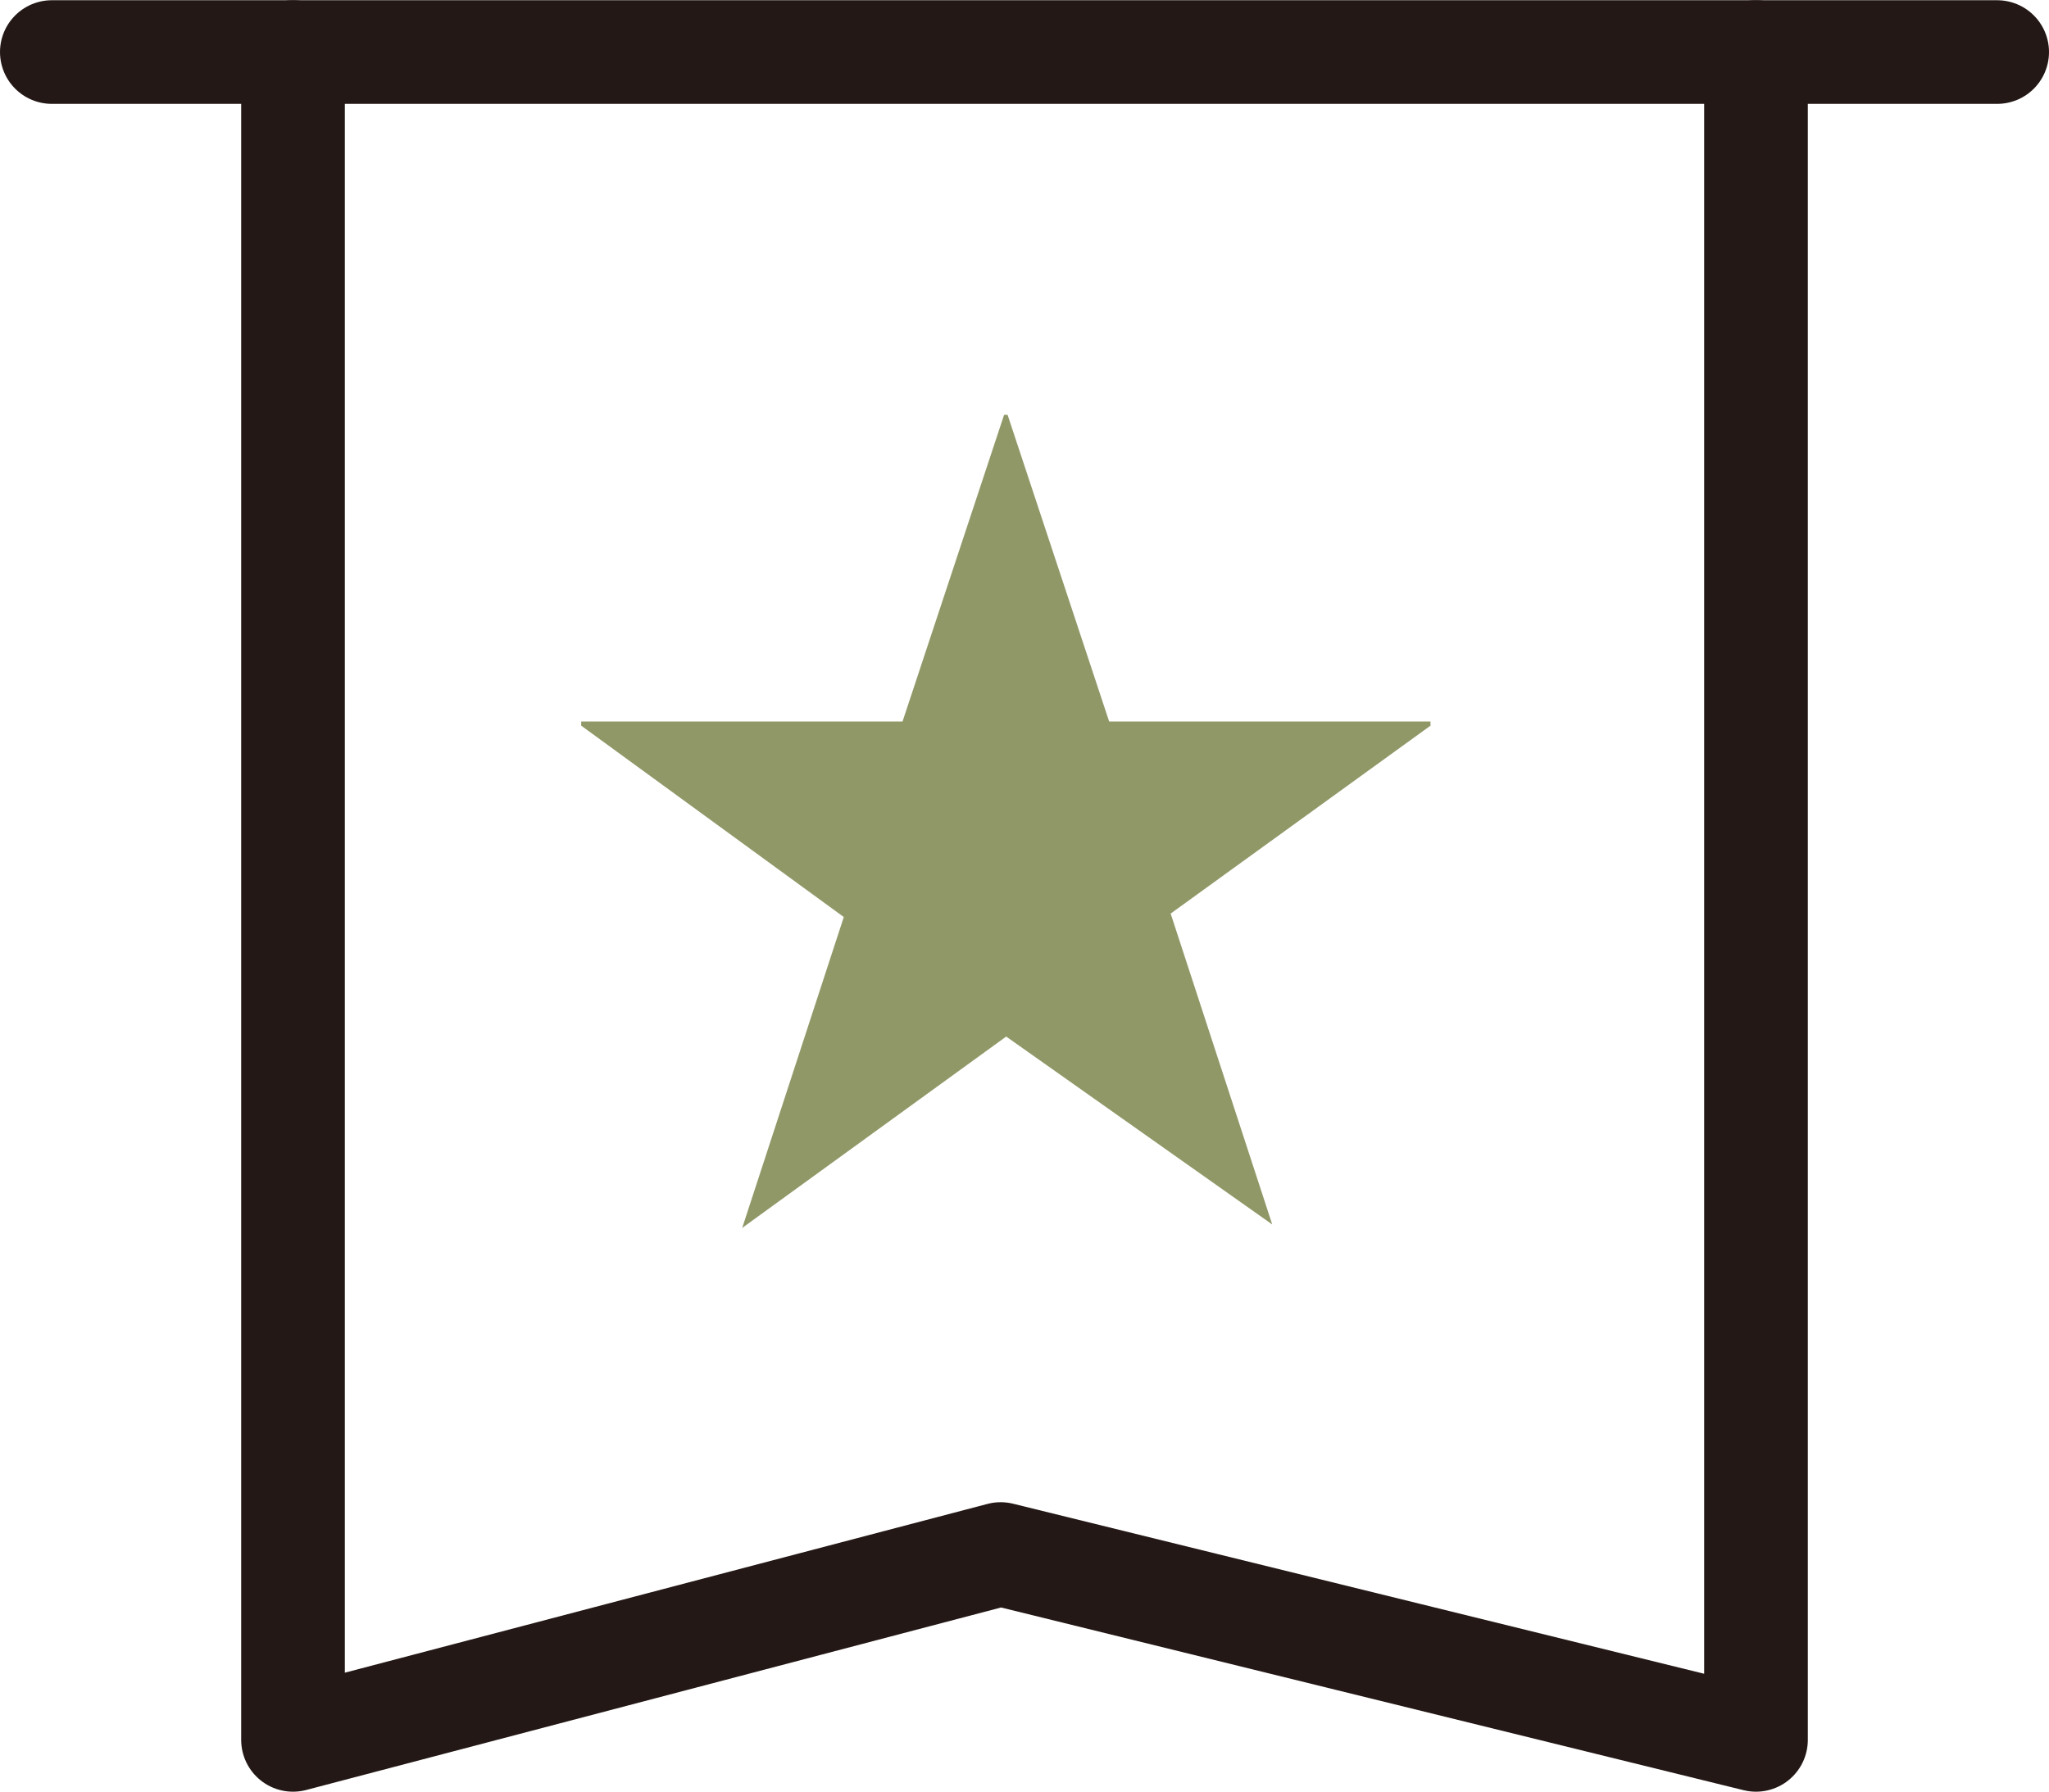
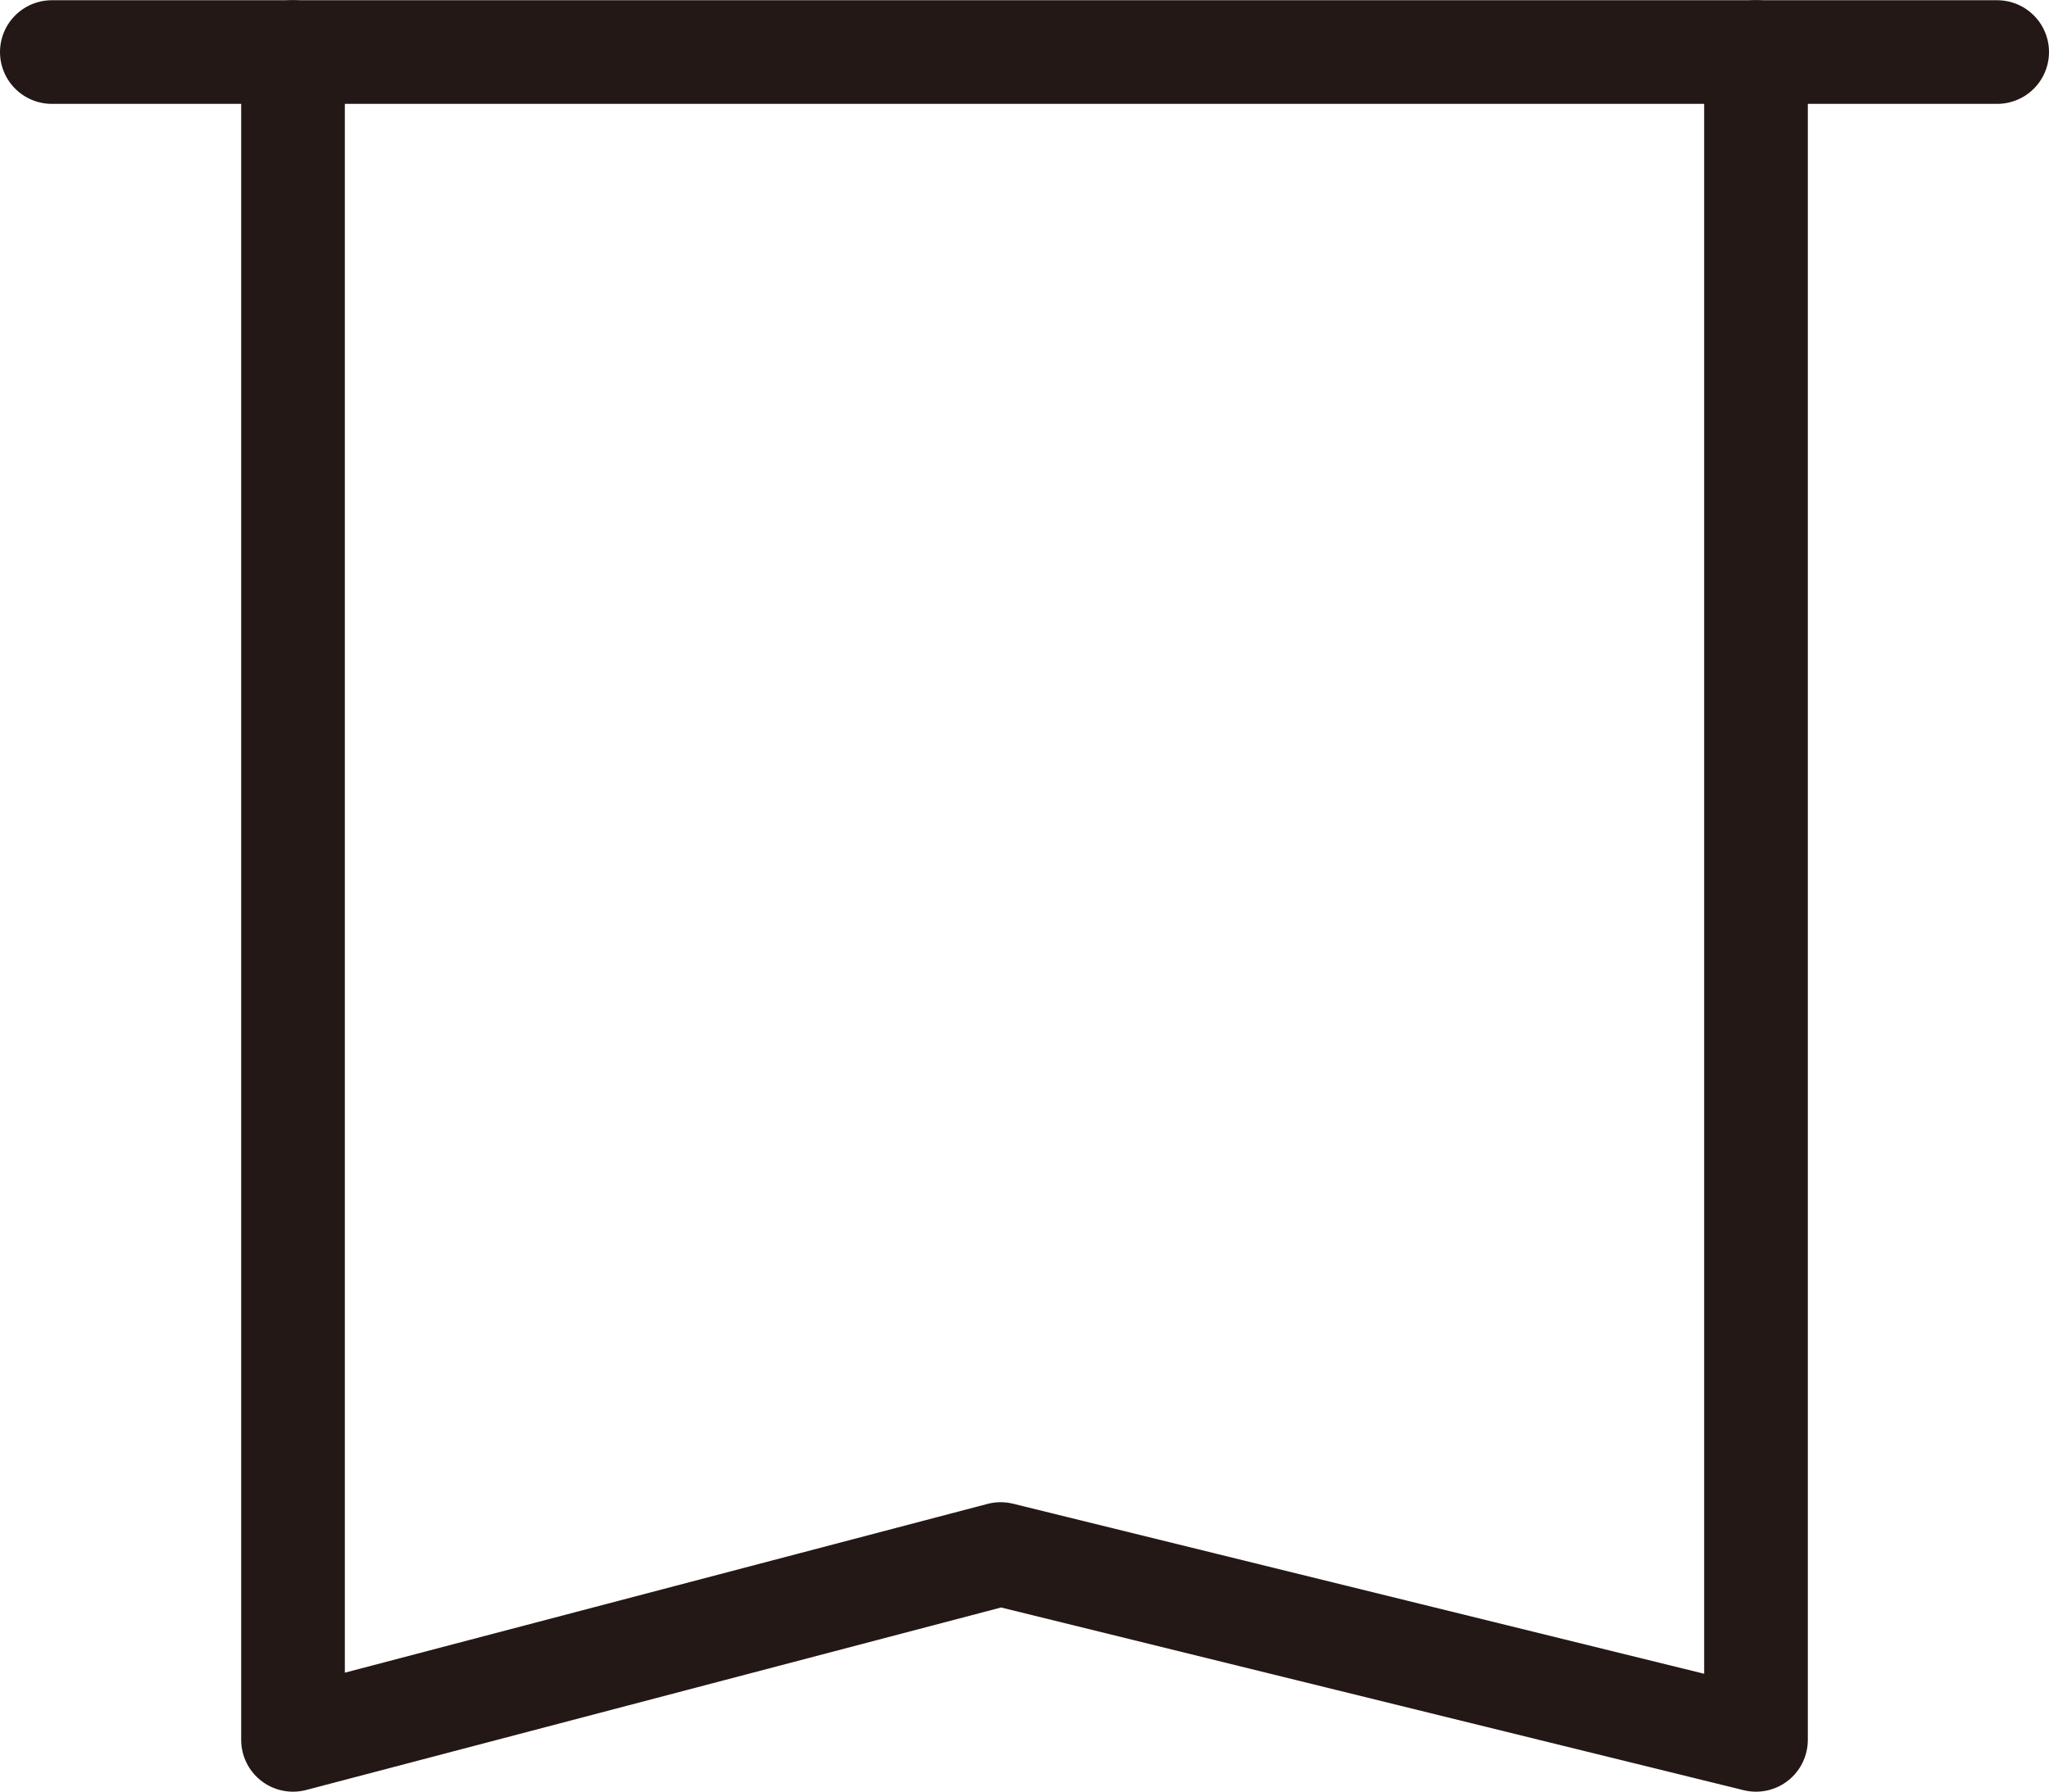
<svg xmlns="http://www.w3.org/2000/svg" height="9.15mm" viewBox="0 0 29.65 25.93" width="10.46mm">
  <path d="m25.41.75v24.43l-10.93-2.69-10.24 2.69v-24.43" fill="none" stroke="#231815" stroke-linecap="round" stroke-linejoin="round" stroke-width="1.5" />
  <path d="m.75.75h28.15" fill="none" stroke="#231815" stroke-linecap="round" stroke-linejoin="round" stroke-width="1.5" />
-   <path d="m16.05 10.44h4.65v.06l-3.76 2.72 1.47 4.5-3.85-2.72-3.82 2.77 1.47-4.5-3.8-2.77v-.06h4.65l1.47-4.44h.05z" fill="#767e43" opacity=".8" />
</svg>